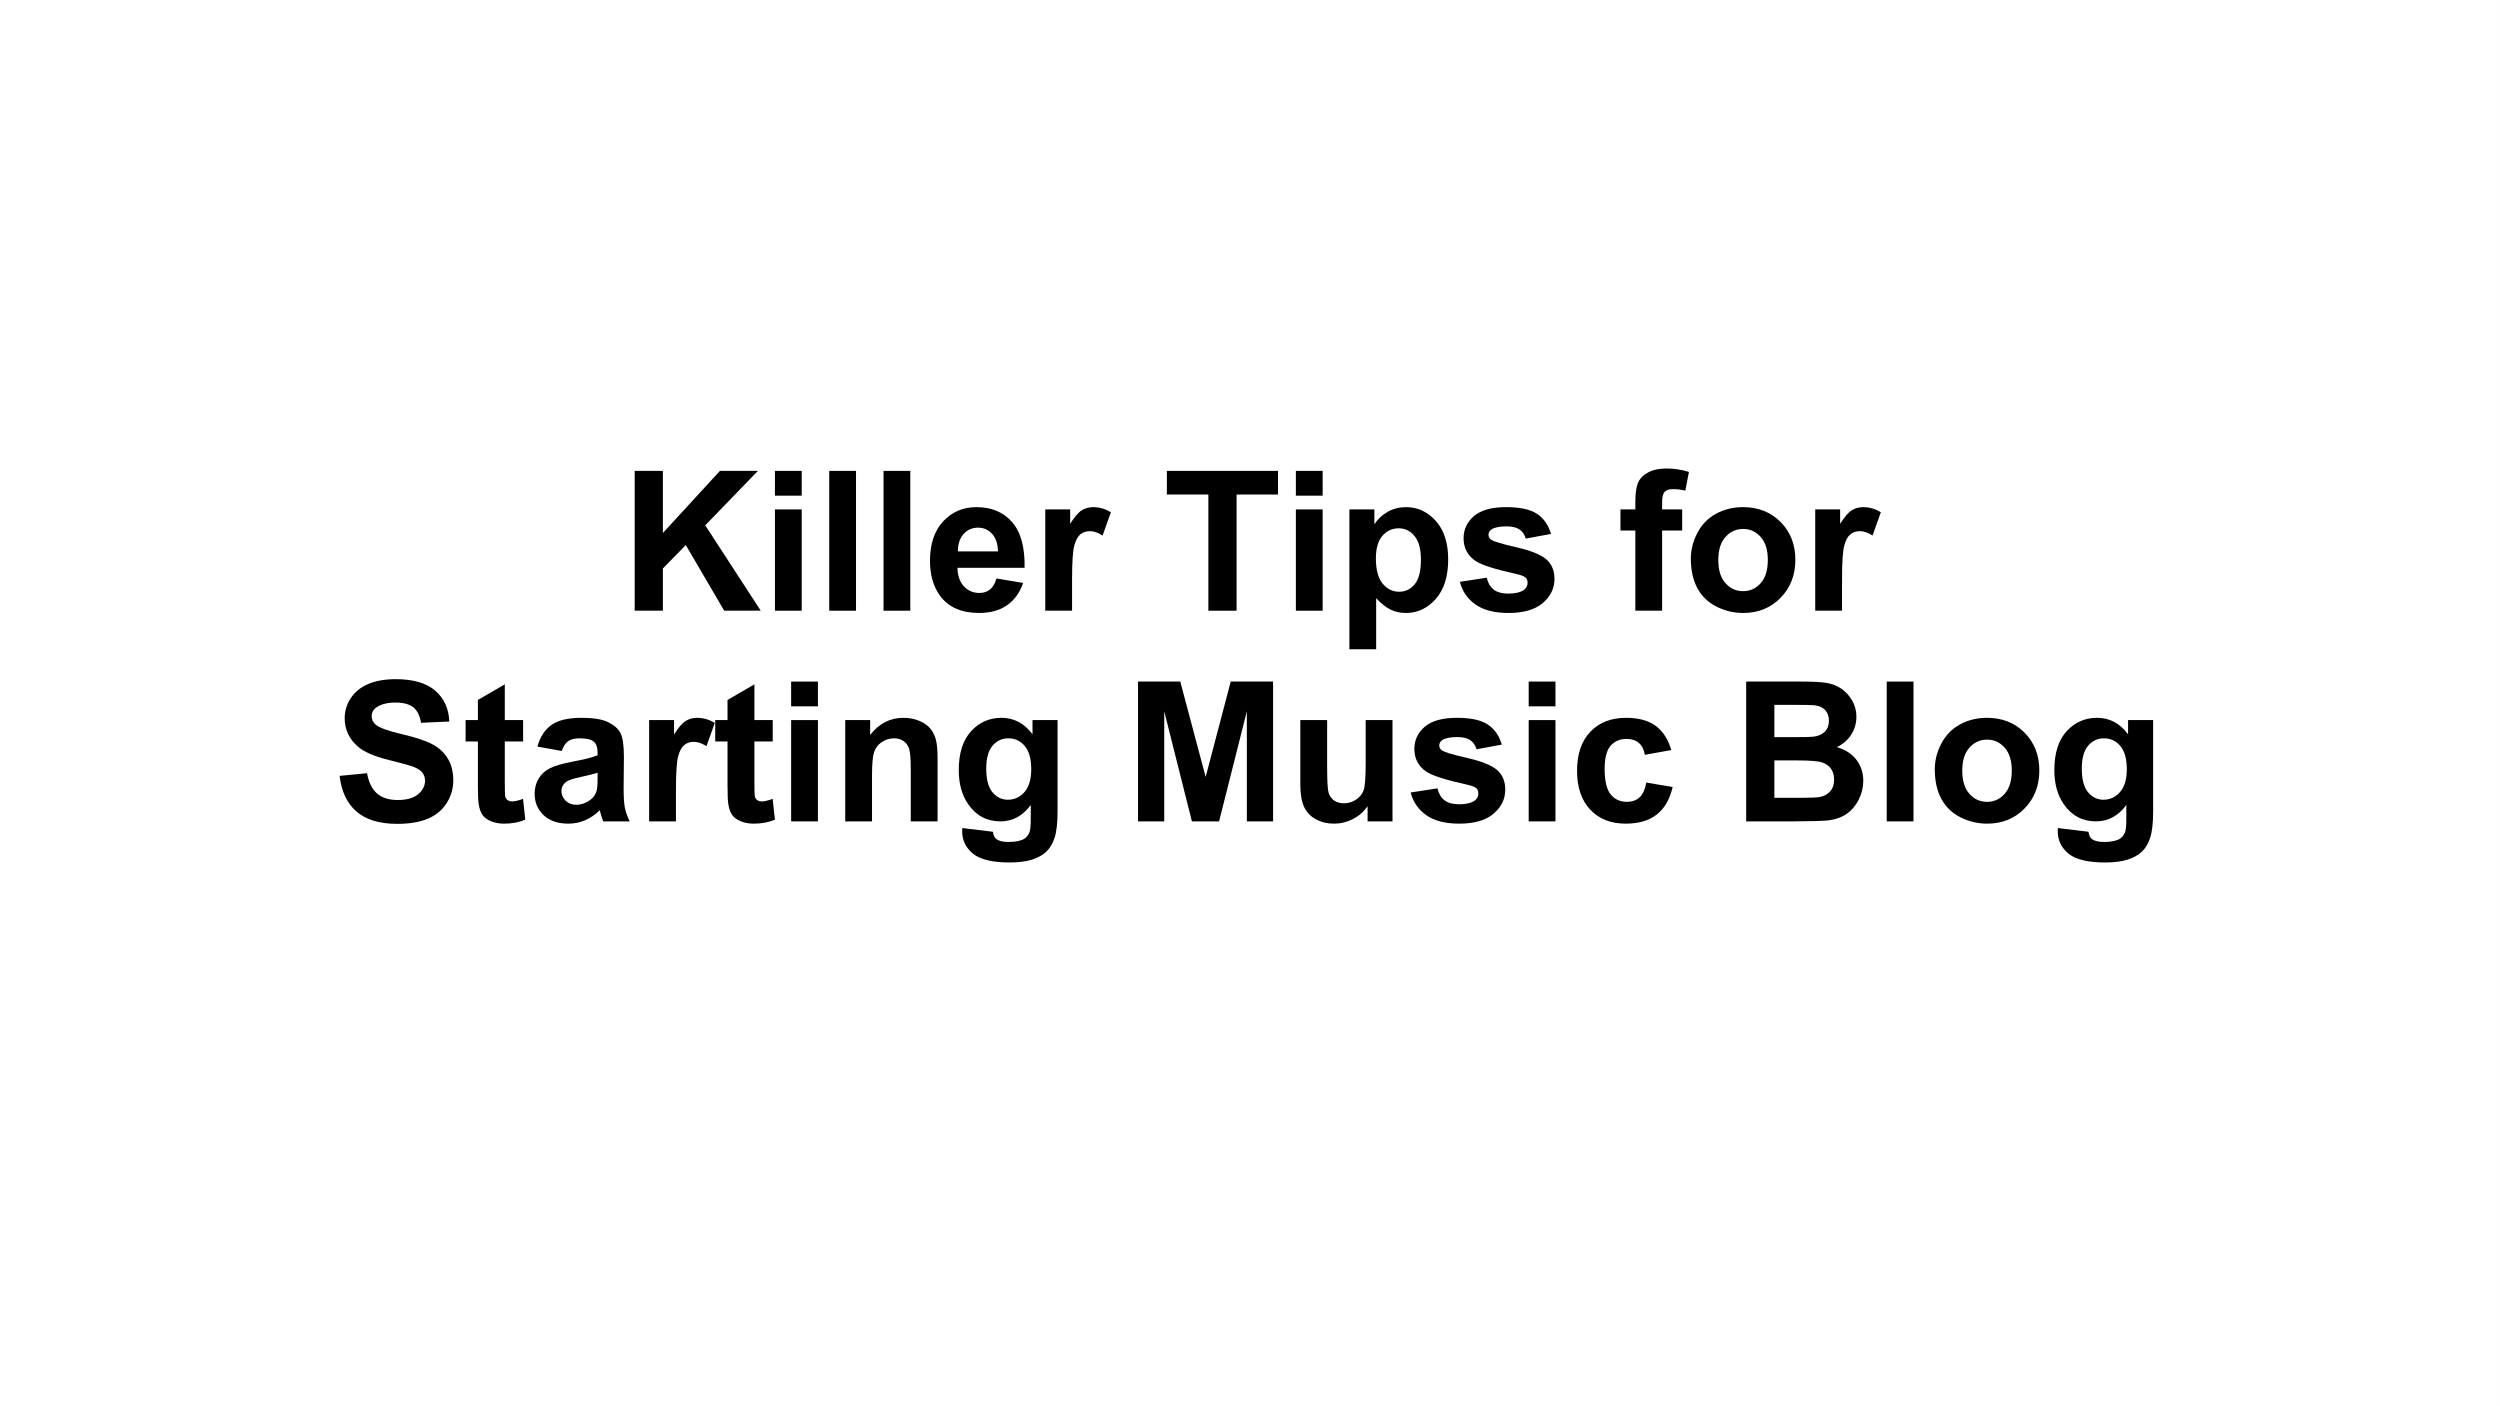
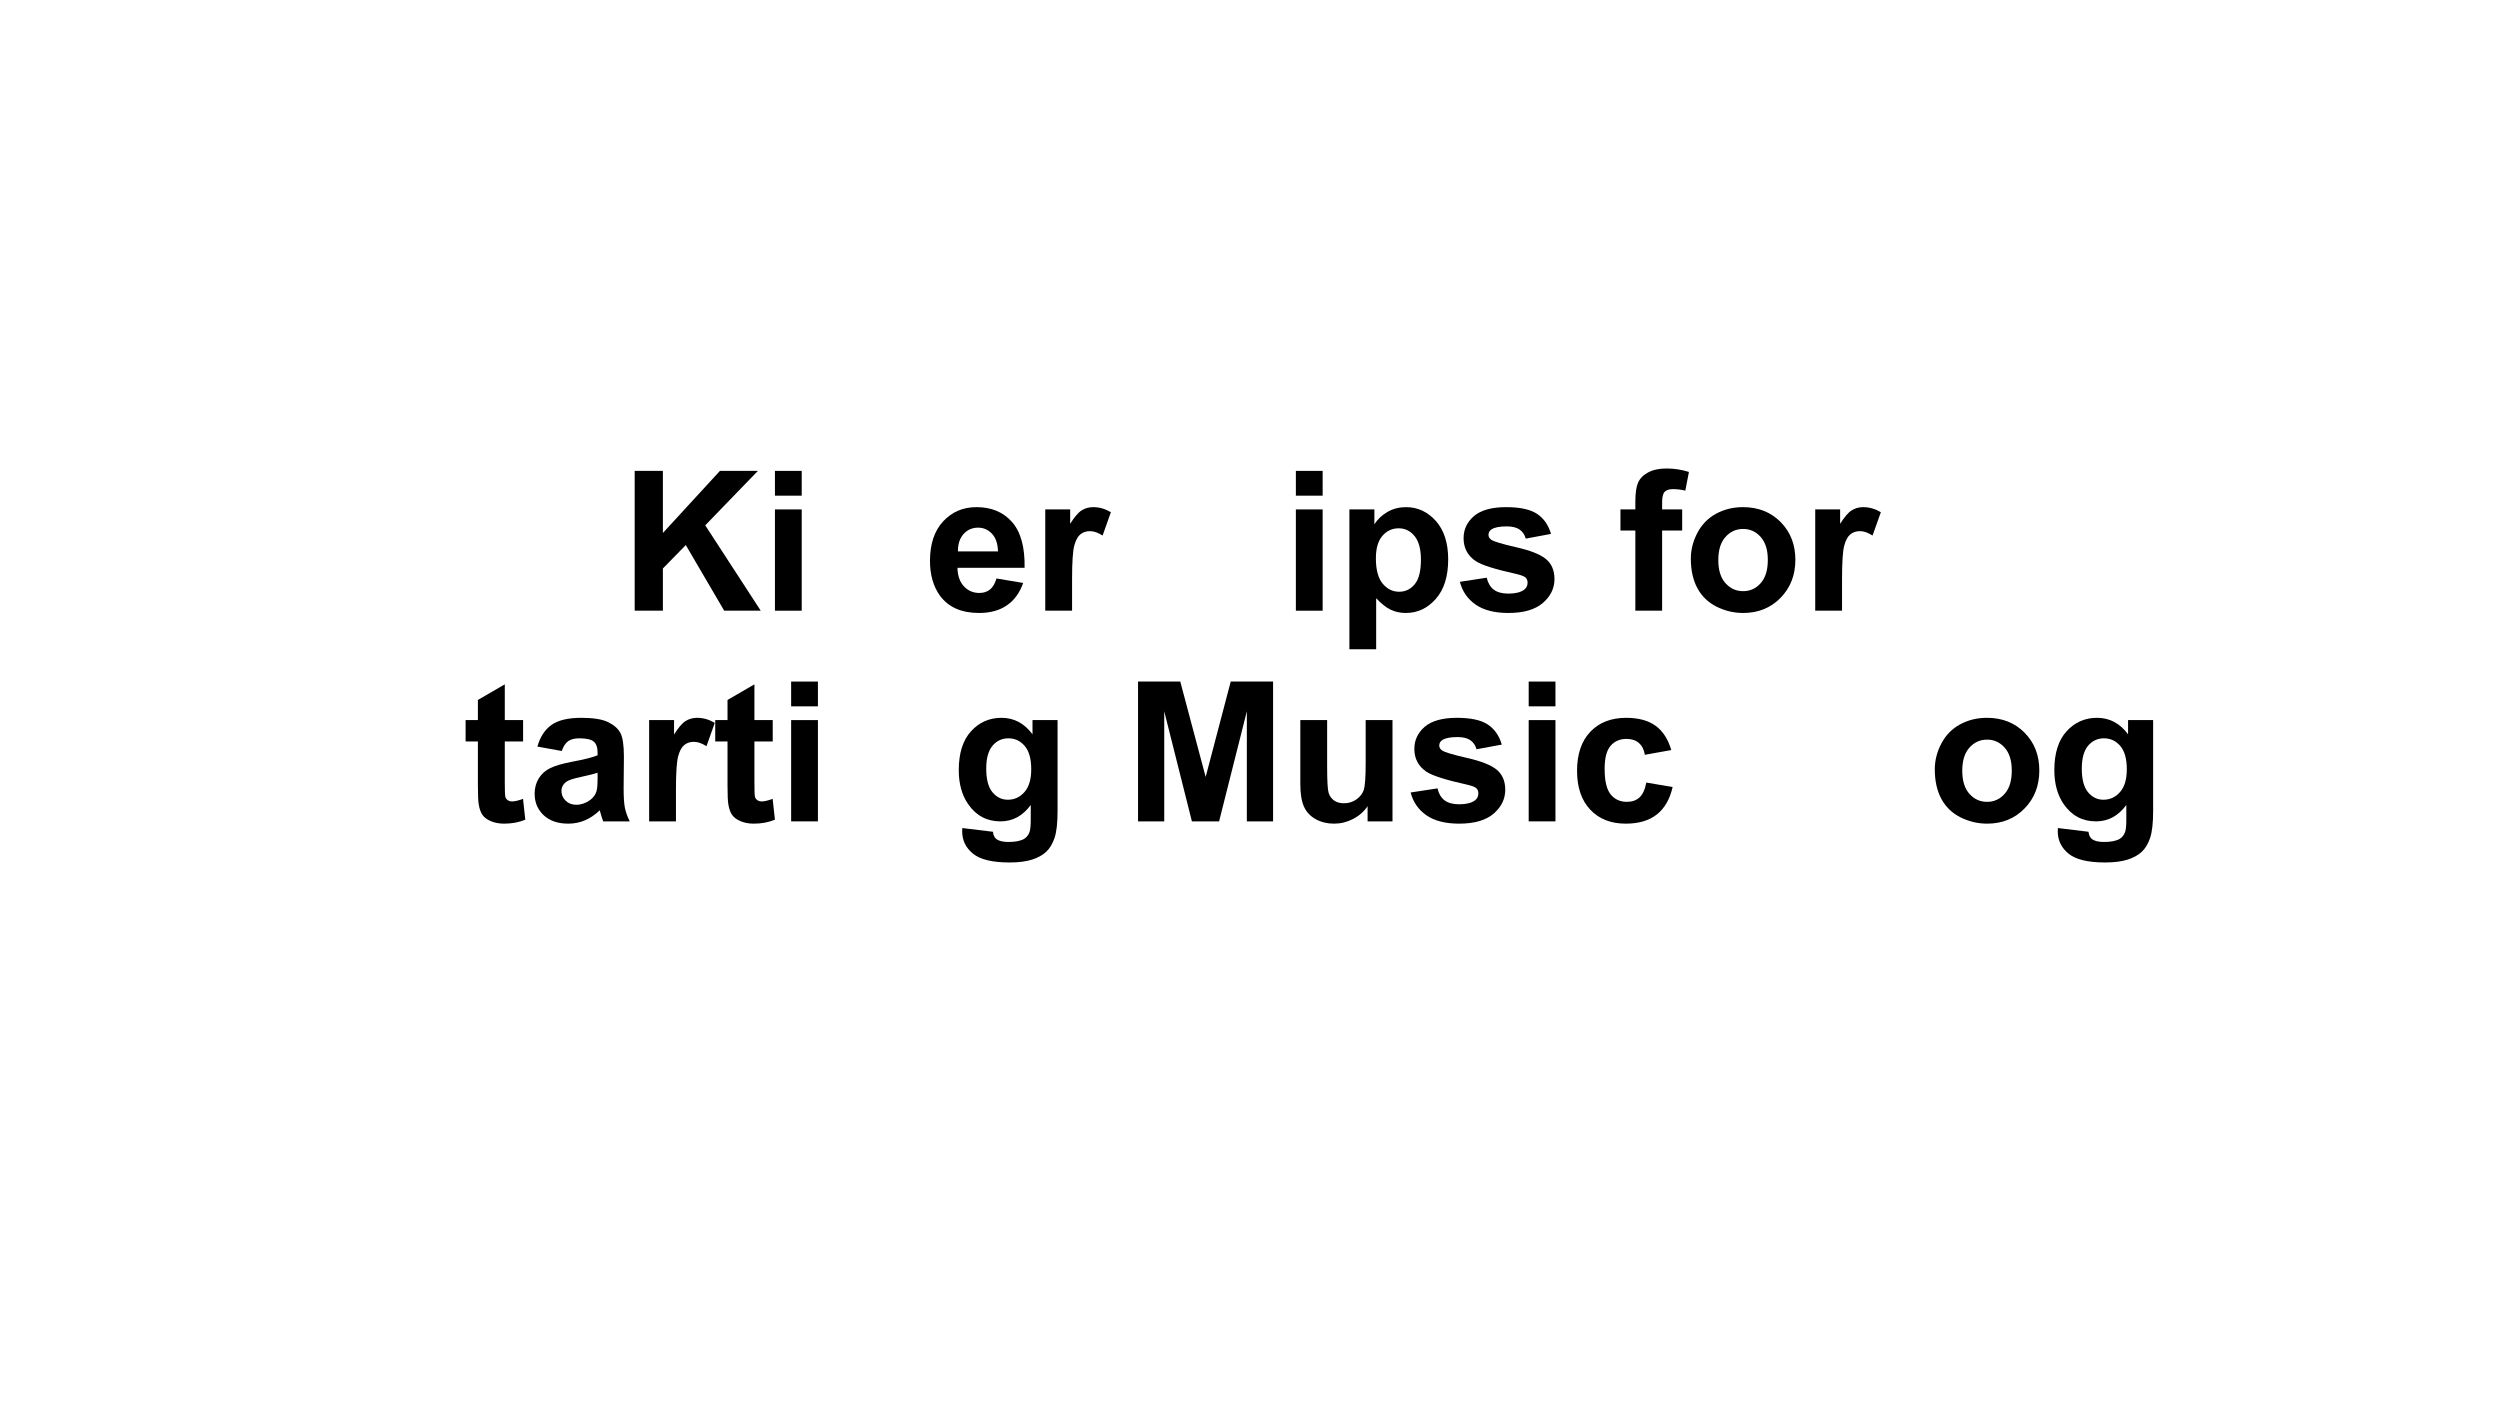
<svg xmlns="http://www.w3.org/2000/svg" xmlns:xlink="http://www.w3.org/1999/xlink" width="960.009pt" height="540pt" viewBox="0 0 960.009 540" version="1.1">
  <rect x="0" y="0" width="960.009" height="540" fill="#808080" stroke="none" />
  <defs>
    <g>
      <symbol overflow="visible" id="glyph0-0">
        <path style="stroke:none;" d="M 9.375 0 L 9.375 -46.875 L 46.875 -46.875 L 46.875 0 Z M 10.547 -1.172 L 45.703 -1.172 L 45.703 -45.703 L 10.547 -45.703 Z M 10.547 -1.172 " />
      </symbol>
      <symbol overflow="visible" id="glyph0-1">
        <path style="stroke:none;" d="M 5.609 0 L 5.609 -53.688 L 16.438 -53.688 L 16.438 -29.844 L 38.344 -53.688 L 52.922 -53.688 L 32.703 -32.781 L 54.016 0 L 39.984 0 L 25.234 -25.203 L 16.438 -16.219 L 16.438 0 Z M 5.609 0 " />
      </symbol>
      <symbol overflow="visible" id="glyph0-2">
        <path style="stroke:none;" d="M 5.391 -44.172 L 5.391 -53.688 L 15.672 -53.688 L 15.672 -44.172 Z M 5.391 0 L 5.391 -38.891 L 15.672 -38.891 L 15.672 0 Z M 5.391 0 " />
      </symbol>
      <symbol overflow="visible" id="glyph0-3">
-         <path style="stroke:none;" d="M 5.391 0 L 5.391 -53.688 L 15.672 -53.688 L 15.672 0 Z M 5.391 0 " />
-       </symbol>
+         </symbol>
      <symbol overflow="visible" id="glyph0-4">
        <path style="stroke:none;" d="M 27.906 -12.375 L 38.156 -10.656 C 36.844 -6.895 34.766 -4.031 31.922 -2.062 C 29.078 -0.102 25.516 0.875 21.234 0.875 C 14.473 0.875 9.469 -1.332 6.219 -5.75 C 3.656 -9.289 2.375 -13.758 2.375 -19.156 C 2.375 -25.602 4.055 -30.648 7.422 -34.297 C 10.797 -37.941 15.062 -39.766 20.219 -39.766 C 26 -39.766 30.562 -37.852 33.906 -34.031 C 37.25 -30.219 38.848 -24.367 38.703 -16.484 L 12.922 -16.484 C 12.992 -13.43 13.82 -11.055 15.406 -9.359 C 17 -7.66 18.977 -6.812 21.344 -6.812 C 22.957 -6.812 24.312 -7.25 25.406 -8.125 C 26.508 -9.008 27.344 -10.426 27.906 -12.375 Z M 28.484 -22.781 C 28.41 -25.758 27.641 -28.02 26.172 -29.562 C 24.711 -31.113 22.938 -31.891 20.844 -31.891 C 18.594 -31.891 16.734 -31.07 15.266 -29.438 C 13.805 -27.801 13.086 -25.582 13.109 -22.781 Z M 28.484 -22.781 " />
      </symbol>
      <symbol overflow="visible" id="glyph0-5">
        <path style="stroke:none;" d="M 15.234 0 L 4.938 0 L 4.938 -38.891 L 14.5 -38.891 L 14.5 -33.359 C 16.133 -35.973 17.602 -37.691 18.906 -38.516 C 20.219 -39.348 21.703 -39.766 23.359 -39.766 C 25.703 -39.766 27.961 -39.117 30.141 -37.828 L 26.953 -28.859 C 25.223 -29.984 23.613 -30.547 22.125 -30.547 C 20.676 -30.547 19.453 -30.145 18.453 -29.344 C 17.453 -28.551 16.664 -27.117 16.094 -25.047 C 15.52 -22.973 15.234 -18.629 15.234 -12.016 Z M 15.234 0 " />
      </symbol>
      <symbol overflow="visible" id="glyph0-6">
        <path style="stroke:none;" d="" />
      </symbol>
      <symbol overflow="visible" id="glyph0-7">
-         <path style="stroke:none;" d="M 17.547 0 L 17.547 -44.609 L 1.609 -44.609 L 1.609 -53.688 L 44.281 -53.688 L 44.281 -44.609 L 28.375 -44.609 L 28.375 0 Z M 17.547 0 " />
-       </symbol>
+         </symbol>
      <symbol overflow="visible" id="glyph0-8">
        <path style="stroke:none;" d="M 5.094 -38.891 L 14.688 -38.891 L 14.688 -33.172 C 15.926 -35.129 17.609 -36.719 19.734 -37.938 C 21.859 -39.156 24.219 -39.766 26.812 -39.766 C 31.32 -39.766 35.148 -37.992 38.297 -34.453 C 41.453 -30.922 43.031 -25.992 43.031 -19.672 C 43.031 -13.172 41.441 -8.117 38.266 -4.516 C 35.098 -0.922 31.254 0.875 26.734 0.875 C 24.586 0.875 22.641 0.445 20.891 -0.406 C 19.148 -1.258 17.312 -2.723 15.375 -4.797 L 15.375 14.797 L 5.094 14.797 Z M 15.266 -20.109 C 15.266 -15.734 16.129 -12.5 17.859 -10.406 C 19.598 -8.32 21.711 -7.281 24.203 -7.281 C 26.598 -7.281 28.586 -8.238 30.172 -10.156 C 31.766 -12.07 32.562 -15.219 32.562 -19.594 C 32.562 -23.664 31.742 -26.691 30.109 -28.672 C 28.473 -30.648 26.445 -31.641 24.031 -31.641 C 21.508 -31.641 19.414 -30.664 17.75 -28.719 C 16.094 -26.781 15.266 -23.91 15.266 -20.109 Z M 15.266 -20.109 " />
      </symbol>
      <symbol overflow="visible" id="glyph0-9">
        <path style="stroke:none;" d="M 1.766 -11.094 L 12.078 -12.672 C 12.523 -10.672 13.414 -9.148 14.75 -8.109 C 16.094 -7.078 17.973 -6.562 20.391 -6.562 C 23.055 -6.562 25.062 -7.047 26.406 -8.016 C 27.312 -8.703 27.766 -9.617 27.766 -10.766 C 27.766 -11.547 27.52 -12.191 27.031 -12.703 C 26.508 -13.191 25.359 -13.645 23.578 -14.062 C 15.285 -15.895 10.023 -17.566 7.797 -19.078 C 4.723 -21.18 3.188 -24.098 3.188 -27.828 C 3.188 -31.203 4.516 -34.035 7.172 -36.328 C 9.836 -38.617 13.969 -39.766 19.562 -39.766 C 24.883 -39.766 28.836 -38.898 31.422 -37.172 C 34.004 -35.441 35.785 -32.879 36.766 -29.484 L 27.062 -27.688 C 26.645 -29.195 25.859 -30.352 24.703 -31.156 C 23.547 -31.969 21.891 -32.375 19.734 -32.375 C 17.023 -32.375 15.086 -31.992 13.922 -31.234 C 13.141 -30.703 12.75 -30.008 12.75 -29.156 C 12.75 -28.414 13.086 -27.789 13.766 -27.281 C 14.691 -26.594 17.895 -25.625 23.375 -24.375 C 28.863 -23.133 32.691 -21.613 34.859 -19.812 C 37.016 -17.977 38.094 -15.426 38.094 -12.156 C 38.094 -8.594 36.602 -5.531 33.625 -2.969 C 30.645 -0.406 26.234 0.875 20.391 0.875 C 15.098 0.875 10.906 -0.195 7.812 -2.344 C 4.727 -4.488 2.711 -7.406 1.766 -11.094 Z M 1.766 -11.094 " />
      </symbol>
      <symbol overflow="visible" id="glyph0-10">
        <path style="stroke:none;" d="M 0.875 -38.891 L 6.594 -38.891 L 6.594 -41.828 C 6.594 -45.098 6.938 -47.535 7.625 -49.141 C 8.32 -50.754 9.602 -52.066 11.469 -53.078 C 13.344 -54.098 15.707 -54.609 18.562 -54.609 C 21.5 -54.609 24.367 -54.164 27.172 -53.281 L 25.781 -46.109 C 24.145 -46.492 22.57 -46.688 21.062 -46.688 C 19.57 -46.688 18.5 -46.336 17.844 -45.641 C 17.195 -44.953 16.875 -43.617 16.875 -41.641 L 16.875 -38.891 L 24.578 -38.891 L 24.578 -30.797 L 16.875 -30.797 L 16.875 0 L 6.594 0 L 6.594 -30.797 L 0.875 -30.797 Z M 0.875 -38.891 " />
      </symbol>
      <symbol overflow="visible" id="glyph0-11">
        <path style="stroke:none;" d="M 3 -20 C 3 -23.414 3.844 -26.723 5.531 -29.922 C 7.219 -33.117 9.602 -35.555 12.688 -37.234 C 15.781 -38.922 19.227 -39.766 23.031 -39.766 C 28.914 -39.766 33.738 -37.852 37.5 -34.031 C 41.258 -30.219 43.141 -25.395 43.141 -19.562 C 43.141 -13.676 41.238 -8.797 37.438 -4.922 C 33.645 -1.055 28.867 0.875 23.109 0.875 C 19.547 0.875 16.145 0.07 12.906 -1.531 C 9.676 -3.145 7.219 -5.508 5.531 -8.625 C 3.844 -11.738 3 -15.531 3 -20 Z M 13.547 -19.453 C 13.547 -15.586 14.461 -12.629 16.297 -10.578 C 18.129 -8.523 20.391 -7.5 23.078 -7.5 C 25.754 -7.5 28.004 -8.523 29.828 -10.578 C 31.648 -12.629 32.562 -15.609 32.562 -19.516 C 32.562 -23.328 31.648 -26.258 29.828 -28.312 C 28.004 -30.363 25.754 -31.391 23.078 -31.391 C 20.391 -31.391 18.129 -30.363 16.297 -28.312 C 14.461 -26.258 13.547 -23.305 13.547 -19.453 Z M 13.547 -19.453 " />
      </symbol>
      <symbol overflow="visible" id="glyph0-12">
-         <path style="stroke:none;" d="M 2.703 -17.469 L 13.25 -18.5 C 13.883 -14.957 15.172 -12.352 17.109 -10.688 C 19.055 -9.031 21.676 -8.203 24.969 -8.203 C 28.469 -8.203 31.098 -8.941 32.859 -10.422 C 34.629 -11.898 35.516 -13.625 35.516 -15.594 C 35.516 -16.863 35.141 -17.941 34.391 -18.828 C 33.648 -19.723 32.352 -20.504 30.5 -21.172 C 29.227 -21.609 26.336 -22.391 21.828 -23.516 C 16.016 -24.953 11.938 -26.723 9.594 -28.828 C 6.301 -31.773 4.656 -35.375 4.656 -39.625 C 4.656 -42.352 5.426 -44.906 6.969 -47.281 C 8.52 -49.664 10.754 -51.484 13.672 -52.734 C 16.586 -53.984 20.113 -54.609 24.25 -54.609 C 30.977 -54.609 36.047 -53.129 39.453 -50.172 C 42.859 -47.211 44.648 -43.27 44.828 -38.344 L 33.984 -37.859 C 33.516 -40.617 32.52 -42.602 31 -43.812 C 29.477 -45.02 27.191 -45.625 24.141 -45.625 C 20.984 -45.625 18.516 -44.977 16.734 -43.688 C 15.586 -42.852 15.016 -41.742 15.016 -40.359 C 15.016 -39.086 15.551 -38 16.625 -37.094 C 17.988 -35.945 21.305 -34.75 26.578 -33.5 C 31.859 -32.258 35.758 -30.973 38.281 -29.641 C 40.812 -28.316 42.789 -26.5 44.219 -24.188 C 45.645 -21.883 46.359 -19.035 46.359 -15.641 C 46.359 -12.555 45.504 -9.672 43.797 -6.984 C 42.086 -4.305 39.672 -2.312 36.547 -1 C 33.422 0.301 29.523 0.953 24.859 0.953 C 18.078 0.953 12.863 -0.613 9.219 -3.75 C 5.582 -6.883 3.41 -11.457 2.703 -17.469 Z M 2.703 -17.469 " />
-       </symbol>
+         </symbol>
      <symbol overflow="visible" id="glyph0-13">
        <path style="stroke:none;" d="M 23.219 -38.891 L 23.219 -30.688 L 16.188 -30.688 L 16.188 -15.016 C 16.188 -11.836 16.254 -9.984 16.391 -9.453 C 16.523 -8.93 16.828 -8.5 17.297 -8.156 C 17.773 -7.82 18.359 -7.656 19.047 -7.656 C 19.992 -7.656 21.375 -7.984 23.188 -8.641 L 24.062 -0.656 C 21.664 0.363 18.957 0.875 15.938 0.875 C 14.07 0.875 12.395 0.566 10.906 -0.047 C 9.414 -0.672 8.32 -1.477 7.625 -2.469 C 6.938 -3.457 6.457 -4.797 6.188 -6.484 C 5.969 -7.68 5.859 -10.098 5.859 -13.734 L 5.859 -30.688 L 1.141 -30.688 L 1.141 -38.891 L 5.859 -38.891 L 5.859 -46.625 L 16.188 -52.625 L 16.188 -38.891 Z M 23.219 -38.891 " />
      </symbol>
      <symbol overflow="visible" id="glyph0-14">
        <path style="stroke:none;" d="M 13.078 -27.031 L 3.734 -28.719 C 4.785 -32.469 6.594 -35.242 9.156 -37.047 C 11.719 -38.859 15.523 -39.766 20.578 -39.766 C 25.172 -39.766 28.586 -39.223 30.828 -38.141 C 33.078 -37.055 34.66 -35.676 35.578 -34 C 36.492 -32.332 36.953 -29.266 36.953 -24.797 L 36.844 -12.781 C 36.844 -9.363 37.004 -6.844 37.328 -5.219 C 37.66 -3.594 38.281 -1.852 39.188 0 L 29 0 C 28.727 -0.688 28.398 -1.703 28.016 -3.047 C 27.848 -3.648 27.727 -4.051 27.656 -4.25 C 25.895 -2.539 24.008 -1.258 22 -0.406 C 20 0.445 17.863 0.875 15.594 0.875 C 11.594 0.875 8.438 -0.207 6.125 -2.375 C 3.82 -4.551 2.672 -7.301 2.672 -10.625 C 2.672 -12.82 3.195 -14.781 4.25 -16.5 C 5.301 -18.219 6.77 -19.535 8.656 -20.453 C 10.551 -21.367 13.281 -22.172 16.844 -22.859 C 21.656 -23.754 24.988 -24.594 26.844 -25.375 L 26.844 -26.406 C 26.844 -28.383 26.352 -29.789 25.375 -30.625 C 24.395 -31.469 22.551 -31.891 19.844 -31.891 C 18.02 -31.891 16.594 -31.531 15.562 -30.812 C 14.539 -30.094 13.711 -28.832 13.078 -27.031 Z M 26.844 -18.672 C 25.52 -18.234 23.43 -17.707 20.578 -17.094 C 17.723 -16.488 15.859 -15.895 14.984 -15.312 C 13.641 -14.352 12.969 -13.145 12.969 -11.688 C 12.969 -10.238 13.504 -8.988 14.578 -7.938 C 15.648 -6.895 17.016 -6.375 18.672 -6.375 C 20.523 -6.375 22.297 -6.984 23.984 -8.203 C 25.234 -9.129 26.051 -10.266 26.438 -11.609 C 26.707 -12.484 26.844 -14.156 26.844 -16.625 Z M 26.844 -18.672 " />
      </symbol>
      <symbol overflow="visible" id="glyph0-15">
-         <path style="stroke:none;" d="M 40.766 0 L 30.469 0 L 30.469 -19.844 C 30.469 -24.039 30.25 -26.754 29.812 -27.984 C 29.375 -29.223 28.66 -30.18 27.672 -30.859 C 26.68 -31.547 25.488 -31.891 24.094 -31.891 C 22.312 -31.891 20.711 -31.398 19.297 -30.422 C 17.879 -29.453 16.906 -28.16 16.375 -26.547 C 15.852 -24.941 15.594 -21.961 15.594 -17.609 L 15.594 0 L 5.312 0 L 5.312 -38.891 L 14.875 -38.891 L 14.875 -33.172 C 18.258 -37.566 22.531 -39.766 27.688 -39.766 C 29.957 -39.766 32.031 -39.352 33.906 -38.531 C 35.789 -37.719 37.211 -36.676 38.172 -35.406 C 39.141 -34.145 39.812 -32.707 40.188 -31.094 C 40.57 -29.477 40.766 -27.172 40.766 -24.172 Z M 40.766 0 " />
-       </symbol>
+         </symbol>
      <symbol overflow="visible" id="glyph0-16">
        <path style="stroke:none;" d="M 4.438 2.562 L 16.188 3.984 C 16.383 5.359 16.836 6.301 17.547 6.812 C 18.516 7.539 20.051 7.906 22.156 7.906 C 24.844 7.906 26.859 7.504 28.203 6.703 C 29.098 6.16 29.781 5.297 30.25 4.109 C 30.562 3.242 30.719 1.664 30.719 -0.625 L 30.719 -6.297 C 27.645 -2.098 23.766 0 19.078 0 C 13.859 0 9.723 -2.207 6.672 -6.625 C 4.273 -10.113 3.078 -14.461 3.078 -19.672 C 3.078 -26.18 4.645 -31.156 7.781 -34.594 C 10.914 -38.039 14.816 -39.766 19.484 -39.766 C 24.297 -39.766 28.266 -37.656 31.391 -33.438 L 31.391 -38.891 L 41.016 -38.891 L 41.016 -3.984 C 41.016 0.598 40.633 4.023 39.875 6.297 C 39.125 8.566 38.062 10.348 36.688 11.641 C 35.32 12.941 33.5 13.957 31.219 14.688 C 28.938 15.414 26.051 15.781 22.562 15.781 C 15.969 15.781 11.289 14.648 8.531 12.391 C 5.77 10.141 4.391 7.281 4.391 3.812 C 4.391 3.469 4.406 3.051 4.438 2.562 Z M 13.625 -20.25 C 13.625 -16.125 14.422 -13.102 16.016 -11.188 C 17.617 -9.27 19.594 -8.312 21.938 -8.312 C 24.445 -8.312 26.566 -9.289 28.297 -11.25 C 30.035 -13.219 30.906 -16.133 30.906 -20 C 30.906 -24.02 30.07 -27.004 28.406 -28.953 C 26.75 -30.91 24.656 -31.891 22.125 -31.891 C 19.656 -31.891 17.617 -30.93 16.016 -29.016 C 14.422 -27.098 13.625 -24.176 13.625 -20.25 Z M 13.625 -20.25 " />
      </symbol>
      <symbol overflow="visible" id="glyph0-17">
        <path style="stroke:none;" d="M 5.312 0 L 5.312 -53.688 L 21.531 -53.688 L 31.281 -17.062 L 40.906 -53.688 L 57.172 -53.688 L 57.172 0 L 47.094 0 L 47.094 -42.266 L 36.438 0 L 26 0 L 15.375 -42.266 L 15.375 0 Z M 5.312 0 " />
      </symbol>
      <symbol overflow="visible" id="glyph0-18">
        <path style="stroke:none;" d="M 30.984 0 L 30.984 -5.828 C 29.566 -3.742 27.703 -2.102 25.391 -0.906 C 23.086 0.281 20.656 0.875 18.094 0.875 C 15.477 0.875 13.133 0.301 11.062 -0.844 C 8.988 -1.988 7.484 -3.598 6.547 -5.672 C 5.617 -7.754 5.156 -10.625 5.156 -14.281 L 5.156 -38.891 L 15.453 -38.891 L 15.453 -21.016 C 15.453 -15.547 15.641 -12.195 16.016 -10.969 C 16.398 -9.738 17.094 -8.758 18.094 -8.031 C 19.094 -7.312 20.363 -6.953 21.906 -6.953 C 23.656 -6.953 25.227 -7.43 26.625 -8.391 C 28.02 -9.359 28.973 -10.555 29.484 -11.984 C 29.992 -13.422 30.25 -16.922 30.25 -22.484 L 30.25 -38.891 L 40.547 -38.891 L 40.547 0 Z M 30.984 0 " />
      </symbol>
      <symbol overflow="visible" id="glyph0-19">
        <path style="stroke:none;" d="M 39.297 -27.391 L 29.156 -25.562 C 28.812 -27.582 28.035 -29.102 26.828 -30.125 C 25.617 -31.156 24.051 -31.672 22.125 -31.672 C 19.562 -31.672 17.516 -30.785 15.984 -29.016 C 14.461 -27.254 13.703 -24.297 13.703 -20.141 C 13.703 -15.523 14.473 -12.266 16.016 -10.359 C 17.566 -8.453 19.648 -7.5 22.266 -7.5 C 24.223 -7.5 25.82 -8.055 27.062 -9.172 C 28.312 -10.285 29.191 -12.195 29.703 -14.906 L 39.812 -13.188 C 38.758 -8.539 36.742 -5.035 33.766 -2.672 C 30.785 -0.305 26.797 0.875 21.797 0.875 C 16.098 0.875 11.555 -0.914 8.172 -4.5 C 4.797 -8.094 3.109 -13.062 3.109 -19.406 C 3.109 -25.832 4.805 -30.832 8.203 -34.406 C 11.598 -37.977 16.188 -39.766 21.969 -39.766 C 26.707 -39.766 30.473 -38.742 33.266 -36.703 C 36.066 -34.672 38.078 -31.566 39.297 -27.391 Z M 39.297 -27.391 " />
      </symbol>
      <symbol overflow="visible" id="glyph0-20">
-         <path style="stroke:none;" d="M 5.5 -53.688 L 26.953 -53.688 C 31.203 -53.688 34.367 -53.508 36.453 -53.156 C 38.547 -52.801 40.414 -52.062 42.062 -50.938 C 43.707 -49.812 45.078 -48.316 46.172 -46.453 C 47.273 -44.586 47.828 -42.492 47.828 -40.172 C 47.828 -37.66 47.148 -35.352 45.797 -33.25 C 44.441 -31.156 42.602 -29.582 40.281 -28.531 C 43.551 -27.57 46.066 -25.945 47.828 -23.656 C 49.586 -21.363 50.469 -18.664 50.469 -15.562 C 50.469 -13.125 49.898 -10.75 48.766 -8.438 C 47.629 -6.133 46.078 -4.289 44.109 -2.906 C 42.141 -1.531 39.719 -0.68 36.844 -0.359 C 35.031 -0.172 30.672 -0.051 23.766 0 L 5.5 0 Z M 16.328 -44.75 L 16.328 -32.344 L 23.438 -32.344 C 27.656 -32.344 30.281 -32.398 31.312 -32.516 C 33.164 -32.734 34.625 -33.375 35.688 -34.438 C 36.75 -35.5 37.281 -36.898 37.281 -38.641 C 37.281 -40.297 36.82 -41.641 35.906 -42.672 C 34.988 -43.711 33.629 -44.344 31.828 -44.562 C 30.754 -44.688 27.664 -44.75 22.562 -44.75 Z M 16.328 -23.406 L 16.328 -9.047 L 26.375 -9.047 C 30.281 -9.047 32.754 -9.156 33.797 -9.375 C 35.41 -9.664 36.723 -10.379 37.734 -11.516 C 38.754 -12.648 39.266 -14.172 39.266 -16.078 C 39.266 -17.691 38.875 -19.055 38.094 -20.172 C 37.312 -21.297 36.18 -22.113 34.703 -22.625 C 33.223 -23.145 30.016 -23.406 25.078 -23.406 Z M 16.328 -23.406 " />
-       </symbol>
+         </symbol>
    </g>
    <clipPath id="clip1">
      <path d="M 0 0 L 959.98 0 L 959.98 539.973 L 0 539.973 Z M 0 0 " />
    </clipPath>
  </defs>
  <g id="surface1">
    <g clip-path="url(#clip1)" clip-rule="nonzero">
      <path style=" stroke:none;fill-rule:evenodd;fill:rgb(100%,100%,100%);fill-opacity:1;" d="M 0 0 L 959.98 0 L 959.98 539.973 L 0 539.973 Z M 0 0 " />
      <path style=" stroke:none;fill-rule:evenodd;fill:rgb(100%,100%,100%);fill-opacity:1;" d="M 0 0 L 960.008 0 L 960.008 540 L 0 540 Z M 0 0 " />
    </g>
    <g style="fill:rgb(0%,0%,0%);fill-opacity:1;">
      <use xlink:href="#glyph0-1" x="238.11" y="234.51" />
    </g>
    <g style="fill:rgb(0%,0%,0%);fill-opacity:1;">
      <use xlink:href="#glyph0-2" x="292.189" y="234.51" />
    </g>
    <g style="fill:rgb(0%,0%,0%);fill-opacity:1;">
      <use xlink:href="#glyph0-3" x="313.04" y="234.51" />
    </g>
    <g style="fill:rgb(0%,0%,0%);fill-opacity:1;">
      <use xlink:href="#glyph0-3" x="333.891" y="234.51" />
    </g>
    <g style="fill:rgb(0%,0%,0%);fill-opacity:1;">
      <use xlink:href="#glyph0-4" x="354.743" y="234.51" />
      <use xlink:href="#glyph0-5" x="396.446" y="234.51" />
      <use xlink:href="#glyph0-6" x="425.623" y="234.51" />
    </g>
    <g style="fill:rgb(0%,0%,0%);fill-opacity:1;">
      <use xlink:href="#glyph0-7" x="446.474" y="234.51" />
      <use xlink:href="#glyph0-2" x="492.227" y="234.51" />
    </g>
    <g style="fill:rgb(0%,0%,0%);fill-opacity:1;">
      <use xlink:href="#glyph0-8" x="513.078" y="234.51" />
      <use xlink:href="#glyph0-9" x="558.831" y="234.51" />
      <use xlink:href="#glyph0-6" x="600.534" y="234.51" />
    </g>
    <g style="fill:rgb(0%,0%,0%);fill-opacity:1;">
      <use xlink:href="#glyph0-10" x="621.386" y="234.51" />
    </g>
    <g style="fill:rgb(0%,0%,0%);fill-opacity:1;">
      <use xlink:href="#glyph0-11" x="646.287" y="234.51" />
    </g>
    <g style="fill:rgb(0%,0%,0%);fill-opacity:1;">
      <use xlink:href="#glyph0-5" x="692.115" y="234.51" />
    </g>
    <g style="fill:rgb(0%,0%,0%);fill-opacity:1;">
      <use xlink:href="#glyph0-6" x="721.217" y="234.51" />
    </g>
    <g style="fill:rgb(0%,0%,0%);fill-opacity:1;">
      <use xlink:href="#glyph0-12" x="127.701" y="315.411" />
      <use xlink:href="#glyph0-13" x="177.654" y="315.411" />
      <use xlink:href="#glyph0-14" x="202.631" y="315.411" />
      <use xlink:href="#glyph0-5" x="244.334" y="315.411" />
      <use xlink:href="#glyph0-13" x="273.511" y="315.411" />
    </g>
    <g style="fill:rgb(0%,0%,0%);fill-opacity:1;">
      <use xlink:href="#glyph0-2" x="298.412" y="315.411" />
    </g>
    <g style="fill:rgb(0%,0%,0%);fill-opacity:1;">
      <use xlink:href="#glyph0-15" x="319.264" y="315.411" />
    </g>
    <g style="fill:rgb(0%,0%,0%);fill-opacity:1;">
      <use xlink:href="#glyph0-16" x="365.092" y="315.411" />
      <use xlink:href="#glyph0-6" x="410.845" y="315.411" />
    </g>
    <g style="fill:rgb(0%,0%,0%);fill-opacity:1;">
      <use xlink:href="#glyph0-17" x="431.696" y="315.411" />
      <use xlink:href="#glyph0-18" x="494.175" y="315.411" />
      <use xlink:href="#glyph0-9" x="539.928" y="315.411" />
      <use xlink:href="#glyph0-2" x="581.631" y="315.411" />
    </g>
    <g style="fill:rgb(0%,0%,0%);fill-opacity:1;">
      <use xlink:href="#glyph0-19" x="602.483" y="315.411" />
      <use xlink:href="#glyph0-6" x="644.185" y="315.411" />
    </g>
    <g style="fill:rgb(0%,0%,0%);fill-opacity:1;">
      <use xlink:href="#glyph0-20" x="665.037" y="315.411" />
    </g>
    <g style="fill:rgb(0%,0%,0%);fill-opacity:1;">
      <use xlink:href="#glyph0-3" x="719.115" y="315.411" />
    </g>
    <g style="fill:rgb(0%,0%,0%);fill-opacity:1;">
      <use xlink:href="#glyph0-11" x="739.967" y="315.411" />
    </g>
    <g style="fill:rgb(0%,0%,0%);fill-opacity:1;">
      <use xlink:href="#glyph0-16" x="785.795" y="315.411" />
    </g>
    <script>document.getElementsByTagName("svg")[0].addEventListener("click", sendClickToParentDocument, false);function sendClickToParentDocument(evt){  var target = evt.target;  if(target.correspondingUseElement){  	target = target.correspondingUseElement;}  if (window.parent.svgElementClicked){     window.parent.svgElementClicked(target, 'click', evt.clientX,evt.clientY);  } else {     console.log("You clicked '" + target.id + "' which is a " + target.nodeName + " element");}}document.getElementsByTagName("svg")[0].addEventListener("mousemove", sendMouseToParentDocument, false);function sendMouseToParentDocument(evt){  var target = evt.target;  if(target.correspondingUseElement) {  	target = target.correspondingUseElement; }  if (window.parent.svgElementClicked){     window.parent.svgElementClicked(target, 'mousemove', evt.clientX,evt.clientY);  } else {     console.log("You clicked '" + target.id + "' which is a " + target.nodeName + " element");}}</script>
  </g>
</svg>